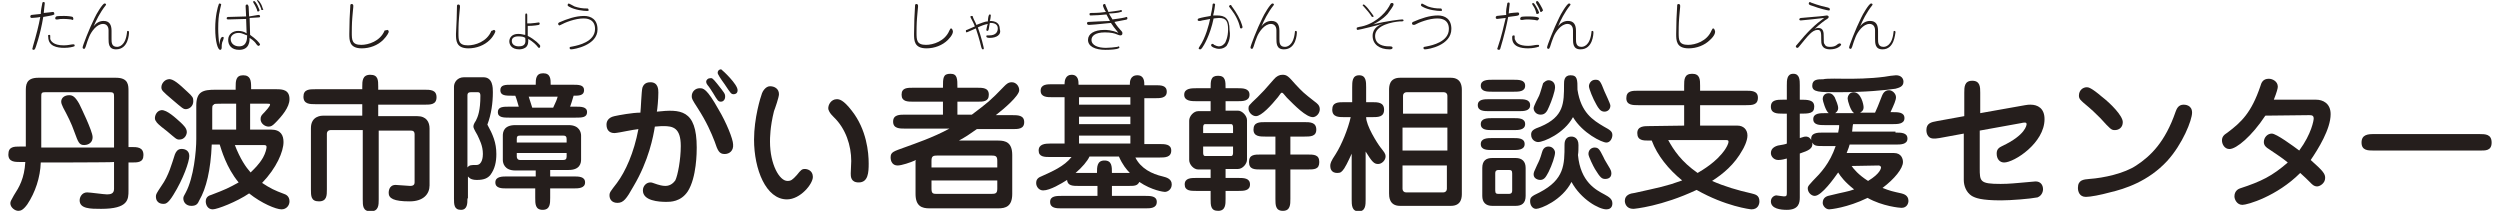
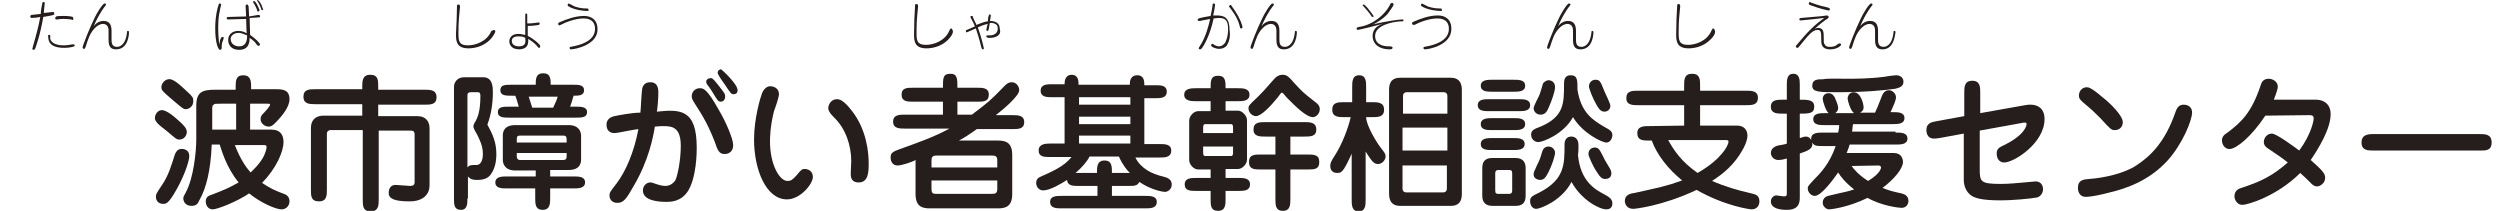
<svg xmlns="http://www.w3.org/2000/svg" version="1.1" id="レイヤー_1" x="0px" y="0px" viewBox="0 0 498.2 42.3" width="498" height="42" style="enable-background:new 0 0 498.2 42.3;" xml:space="preserve">
  <style type="text/css">
	.st0{fill:#251E1C;}
</style>
  <g>
-     <path class="st0" d="M6.5,32.6c-0.1,3-1.1,6-2.7,8.4C3,42.1,2.5,42.3,2,42.3c-0.7,0-1.6-0.7-1.6-1.5c0-0.4,0.1-0.5,0.7-1.6   c1.1-1.7,2.1-3.4,2.3-6.7H2.4c-1.1,0-2.4,0-2.4-1.5c0-1.6,1.1-1.6,2.4-1.6h1.1V18.3c0-1.2,0-2.7,2.5-2.7h15.6   c2.5,0,2.5,1.5,2.5,2.7v11.2h0.6c1.1,0,2.4,0,2.4,1.6c0,1.5-1.1,1.5-2.4,1.5h-0.6v5.6c0,1.8,0,3.7-5.5,3.7c-2.1,0-4.3,0-4.3-1.7   c0-0.7,0.5-1.6,1.5-1.6c0.6,0,3.4,0.4,4,0.4c0.8,0,1.4-0.2,1.4-1.1v-5.4C21.2,32.6,6.5,32.6,6.5,32.6z M21.2,29.6V19.5   c0-0.7,0-1-0.8-1h-13c-0.8,0-0.8,0.2-0.8,1v10.1H21.2z M13.3,26.6c-0.7-2-1.4-3.3-2.3-5c-0.2-0.5-0.4-0.8-0.4-1.2   c0-0.8,0.7-1.3,1.6-1.3c0.7,0,1.2,0.3,2,1.7c0.2,0.4,2.7,5.5,2.7,6.7c0,1.5-1.4,1.6-1.7,1.6C14.2,29.1,14,28.5,13.3,26.6z" />
    <path class="st0" d="M34.6,24.6c0.5,0.5,1.2,1.1,1.2,1.9c0,0.5-0.4,1.5-1.5,1.5c-0.6,0-0.7-0.2-2.5-1.7c-0.3-0.2-1.8-1.4-2-1.7   c-0.2-0.3-0.4-0.5-0.4-0.9c0-0.6,0.4-1.5,1.3-1.6C31.8,22,33.6,23.7,34.6,24.6z M36.3,31.3c0,1.1-1.2,4.6-3.2,7.8   c-1.1,1.8-1.6,1.8-2,1.8c-0.2,0-1.5,0-1.5-1.5c0-0.4,0.1-0.6,1.1-2.1c1.5-2.1,2.1-4.5,2.7-6.3c0.2-0.5,0.5-1,1.1-1.1   C35.1,29.8,36.3,30,36.3,31.3z M35.9,18.4c1.1,1,1.2,1.2,1.2,1.9c0,1.1-0.9,1.6-1.5,1.6c-0.5,0-0.7-0.2-2.7-1.9   c-2-1.7-2.2-1.9-2.2-2.5c0-0.7,0.6-1.5,1.4-1.6C33,15.7,34.3,16.9,35.9,18.4z M40.8,29c-0.2,5.1-1.1,8.8-2.5,11.2   c-0.3,0.7-0.6,1.1-1.6,1.1c-1,0-1.6-0.7-1.6-1.5c0-0.3,0.1-0.5,0.5-1.2c1.6-3,2.1-8.3,2.1-10.7v-6.7c0-2.9,1.4-3.2,3.9-3.2h4v-0.5   c0-1.2,0-2.4,1.5-2.4c1.5,0,1.6,1.1,1.6,2.4v0.4h5.1c1.2,0,2.6,0.1,2.6,2c0,1.6-1.5,3.4-2.9,4.8c-0.5,0.5-0.8,0.7-1.3,0.7   c-0.7,0-1.6-0.6-1.6-1.5c0-0.6,0.2-0.8,0.8-1.4c0.2-0.2,1.1-1.2,1.1-1.5c0-0.2-0.1-0.2-0.6-0.2h-3.4V26h4.2c2,0,2.5,1.2,2.5,2.5   c0,1.9-1.4,5.2-4.3,8.2c1.7,1.1,2.5,1.5,4.4,2.2c0.3,0.1,1.1,0.4,1.1,1.5c0,0.8-0.6,1.6-1.6,1.6c-1.1,0-4-1.2-6.5-3.2   C45.8,40.5,41.9,42,41,42c-1,0-1.4-0.9-1.4-1.6c0-1,0.8-1.2,1.1-1.3c2.9-1.1,3.5-1.4,5.5-2.5c-2.5-3-3.5-6.7-3.8-7.6H40.8z    M45.7,26v-5.2h-2.8c-1.3,0-1.6,0-1.7,0.2c-0.3,0.2-0.3,0.2-0.3,1.4V26C40.8,26,45.7,26,45.7,26z M45.4,29c1.1,2.9,2.3,4.6,3.2,5.6   c0.7-0.7,1.7-1.6,2.5-3c0.5-0.9,0.7-1.8,0.7-2.1c0-0.4-0.3-0.4-0.7-0.4H45.4z" />
    <path class="st0" d="M71,17.4c0-1.1,0-2.4,1.6-2.4c1.6,0,1.6,1.1,1.6,2.4V18h9.3c1.1,0,2.4,0,2.4,1.5c0,1.5-1.2,1.5-2.4,1.5h-9.3   v2.3h7.8c1.9,0,2.5,1.2,2.5,2.5v11.4c0,1.7-1.2,3.2-4,3.2c-3.2,0-4.2-0.6-4.2-1.7c0-0.2,0-1.6,1.4-1.6c0.4,0,2.5,0.2,2.9,0.2   c0.7,0,0.9-0.3,0.9-0.7v-9.7c0-0.4-0.2-0.7-0.7-0.7h-6.5v13.8c0,1.1,0,2.4-1.6,2.4c-1.6,0-1.6-1.1-1.6-2.4V26.1h-6.5   c-0.4,0-0.7,0.3-0.7,0.7v11.2c0,1.2,0,2.4-1.6,2.4s-1.6-1.1-1.6-2.4V25.7c0-2.5,2.2-2.5,2.5-2.5H71v-2.3h-9.4c-1.1,0-2.4,0-2.4-1.5   c0-1.5,1.2-1.5,2.4-1.5H71L71,17.4L71,17.4z" />
    <path class="st0" d="M92.1,39.8c0,1,0,2.3-1.3,2.3c-1.4,0-1.4-1.1-1.4-2.3V17.4c0-0.9,0.7-1.9,2-1.9h3.9c1.9,0,1.9,2.1,1.9,3   c0,2.1-0.3,4.4-1.1,6.5c1.1,2,1.8,3.6,1.8,5.9c0,1.6-0.3,3-1.2,4.2c-0.5,0.6-1.2,1-2.7,1c-1.3,0-1.6-0.5-1.8-0.7V39.8z M92.1,33.6   c0.4-0.5,0.7-0.5,1.8-0.5c1.2,0,1.3-1.7,1.3-2.2c0-1.7-0.7-2.9-1.1-3.8c-0.7-1.2-0.8-1.5-0.8-1.7c0-0.3,0.1-0.6,0.5-1.2   c0.4-0.8,0.9-2,0.9-5c0-0.4-0.1-0.7-0.5-0.7h-1.4c-0.7,0-0.7,0.4-0.7,0.7V33.6z M108.7,35.4h4.7c1,0,2.3,0,2.3,1.2   c0,1.2-1.4,1.2-2.3,1.2h-4.7v1.9c0,1.1,0,2.4-1.5,2.4c-1.5,0-1.5-1.2-1.5-2.4v-1.9H100c-1,0-2.3,0-2.3-1.2c0-1.2,1.4-1.2,2.3-1.2   h5.8v-1.2h-4.1c-2.2,0-2.5-1.5-2.5-2.1v-4.9c0-0.7,0.2-2.1,2.5-2.1h10.7c2.2,0,2.5,1.5,2.5,2.1V32c0,0.7-0.2,2.1-2.5,2.1h-3.7V35.4   z M105.8,17c0-1.1,0-2.3,1.5-2.3c1.5,0,1.5,1.2,1.5,2.3h4.4c1.2,0,2.3,0,2.3,1.1c0,1.1-1.1,1.1-2.1,1.1c-0.3,1.1-0.5,1.6-0.7,2.2   h1.1c1.1,0,2.3,0,2.3,1.1c0,1.1-1.1,1.1-2.3,1.1h-13.3c-1.1,0-2.3,0-2.3-1.1s1.1-1.1,2.3-1.1h1.9c-0.2-0.6-0.4-1.5-0.7-2.2h-0.7   c-1.2,0-2.3,0-2.3-1.1s1-1.1,2.3-1.1C100.9,17,105.8,17,105.8,17z M112,28.6v-0.7c0-0.5-0.2-0.7-0.7-0.7h-8.6   c-0.6,0-0.7,0.2-0.7,0.7v0.7H112z M102,30.7v0.7c0,0.4,0.2,0.7,0.7,0.7h8.6c0.5,0,0.7-0.2,0.7-0.7v-0.7H102z M109.3,21.6   c0.6-1.3,0.7-1.5,0.9-2.2h-5.8c0.3,0.9,0.4,1.2,0.7,2.2H109.3z" />
    <path class="st0" d="M138.1,29.6c0,0.8,0,6-1.8,8.8c-1.4,2.1-3.5,2.1-4.3,2.1c-1.5,0-4.7-0.2-4.7-2.3c0-0.9,0.7-1.6,1.5-1.6   c0.2,0,0.3,0,1.4,0.4c0.3,0.1,1,0.3,1.6,0.3c1.1,0,1.7-0.7,2-1.1c0.5-1,1.1-4.2,1.1-6.9c0-3.7-1.6-4-3.5-4c-0.1,0-0.7,0-1.7,0.1   c-0.3,1.9-1.2,6.8-4.3,12c-1.4,2.5-2,3.3-3.2,3.3c-1.1,0-1.6-0.7-1.6-1.5c0-0.6,0.2-0.8,1.5-2.5c1.7-2.3,3.4-6,4.3-10.8   c-0.7,0.1-1.4,0.2-2.4,0.4c-0.4,0.1-2.1,0.4-2.4,0.4c-1.1,0-1.6-0.7-1.6-1.7c0-0.5,0.2-1.4,1.6-1.7c0.9-0.2,3.6-0.7,5.2-0.7   c0.1-0.7,0.2-4.2,0.4-5c0.1-0.2,0.3-1.1,1.6-1.1c1.6,0,1.6,1.5,1.6,2.1c0,1.3-0.2,3.4-0.3,3.8C134.8,21.9,138.1,21.9,138.1,29.6z    M143.7,30.9c-1.1,0-1.4-0.7-2-2.5c-0.7-1.8-1.6-3.9-3.4-6.7c-1.1-1.7-1.2-1.9-1.2-2.4c0-0.9,0.7-1.6,1.6-1.6c0.7,0,1.4,0,3.8,4.3   c1.5,2.5,2.9,5.9,2.9,7C145.5,30.2,144.7,30.9,143.7,30.9z M142.2,16.8c1.5,1.9,1.6,2,1.6,2.6c0,0.7-0.5,1-0.8,1   c-0.6,0-0.7-0.2-1.6-1.7c-0.3-0.5-0.9-1.4-1.1-1.6c-0.3-0.4-0.3-0.6-0.3-0.7c0-0.4,0.4-0.7,0.7-0.7   C141.2,15.6,141.3,15.7,142.2,16.8z M146.3,18.1c0,0.8-0.7,0.8-0.8,0.8c-0.5,0-0.6-0.2-1.8-2c-0.8-1.1-1.4-2-1.4-2.3   c0-0.4,0.3-0.7,0.7-0.7C143.4,14.2,146.3,16.9,146.3,18.1z" />
    <path class="st0" d="M154.6,18.9c0,0.6-0.8,2.9-1,3.4c-0.8,3.2-0.8,5.5-0.8,6.1c0,4.6,1.9,7.9,3.5,7.9c0.7,0,1-0.2,1.9-1.2   c0.8-1,1-1.2,1.6-1.2c0.5,0,1.6,0.3,1.6,1.6c0,1.4-2.5,4.5-5.2,4.5c-4.2,0-6.6-6-6.6-12c0-4.3,1.3-8.5,1.6-9.3   c0.1-0.3,0.7-1.4,1.6-1.4C153.7,17.3,154.6,17.8,154.6,18.9z M166.2,19.9c0.5,0,1.3,0.1,3,2.3c3,3.8,3.4,8.4,3.4,10.6   c0,1.8-0.1,3.8-2,3.8c-1.6,0-1.6-1.2-1.6-1.8c0-0.4,0.1-2.1,0.1-2.5c0-3.1-1.1-6.5-3.5-8.8c-0.7-0.7-0.9-1-1.1-1.6   C164.4,21,165.1,19.9,166.2,19.9z" />
    <path class="st0" d="M182.1,32.1c-1.1,0.5-2.9,1.1-3.7,1.1c-1,0-1.4-0.8-1.4-1.6c0-1.1,0.5-1.2,3-2.1c1.9-0.7,5.5-1.9,8.8-3.7h-8.9   c-1.1,0-2.4,0-2.4-1.4c0-1.4,1.3-1.4,2.4-1.4h7.6v-2.6h-5.9c-1.2,0-2.4,0-2.4-1.4c0-1.4,1.1-1.4,2.4-1.4h5.9c0-2,0-2.8,1.5-2.8   c1.4,0,1.4,1,1.4,2.8h3.9c1.2,0,2.4,0,2.4,1.4c0,1.4-1.1,1.4-2.3,1.4h-4v2.6h2.9c3.3-2.5,3.6-2.7,6.5-5.7c0.4-0.4,0.8-0.8,1.5-0.8   c0.9,0,1.5,0.8,1.5,1.6c0,1.1-3,3.7-4.7,5h3.3c1.1,0,2.4,0,2.4,1.4c0,1.4-1.2,1.4-2.4,1.4h-7.1c-1.4,1-2.3,1.6-3.6,2.3h7.9   c1.5,0,2.8,0.4,2.8,2.9v7.8c0,2.5-1.3,2.9-2.8,2.9h-13.8c-1.5,0-2.8-0.4-2.8-2.9v-6.7H182.1z M198.4,33.6v-1.3c0-1-0.3-1.1-1.3-1.1   h-10.6c-1,0-1.3,0.1-1.3,1.1v1.3H198.4z M185.2,36.2v1.6c0,1.1,0.3,1.1,1.3,1.1h10.6c1,0,1.3-0.1,1.3-1.1v-1.6H185.2z" />
    <path class="st0" d="M211.9,28.7v-9.2h-2.5c-1,0-2.3,0-2.3-1.3c0-1.3,1.3-1.3,2.3-1.3h2.5v-0.2c0-0.5,0.2-1.7,1.4-1.7   c1.4,0,1.4,1.3,1.4,2H225v-0.2c0-0.3,0-1.7,1.5-1.7c1.4,0,1.4,1.3,1.4,2h2.2c1.1,0,2.3,0,2.3,1.3c0,1.3-1.3,1.3-2.3,1.3h-2.2v9.2h3   c1.1,0,2.4,0,2.4,1.3c0,1.4-1.3,1.4-2.3,1.4h-4.9c1.1,2.2,3.3,3.3,5.5,3.8c0.8,0.2,1.8,0.5,1.8,1.6c0,1-0.8,1.5-1.4,1.5   c-0.2,0-2.6-0.3-5.1-2c-0.4,0.8-1,0.8-2.2,0.8h-3.3v2h6.7c1,0,2.3,0,2.3,1.2c0,1.3-1.3,1.3-2.3,1.3h-16.8c-1,0-2.3,0-2.3-1.3   c0-1.2,1.3-1.2,2.3-1.2h7.2v-2h-3.8c-1.1,0-2.2,0-2.3-1.2c-1.1,0.7-3.4,2.1-4.8,2.1c-0.8,0-1.4-0.7-1.4-1.5c0-0.5,0.2-1,1-1.3   c2.2-1,4.6-2,6.1-3.9H209c-1.1,0-2.3,0-2.3-1.3c0-1.3,1.3-1.4,2.3-1.4H211.9z M216.9,31.4c-0.4,0.9-1.5,2.2-2.8,3.3h4.3   c0-1.2,0-2.5,1.5-2.5s1.5,1.2,1.5,2.5h3.6c-0.7-0.7-1.5-1.7-2.2-3.3H216.9z M214.8,19.6V21h10.3v-1.5H214.8z M214.8,23.4v1.5h10.3   v-1.5H214.8z M214.8,27.2v1.6h10.3v-1.6H214.8z" />
    <path class="st0" d="M241.2,34h-2.5c-0.9,0-1.8-1-1.8-1.9v-7.9c0-0.9,0.9-1.9,1.8-1.9h2.5v-2h-2.9c-0.9,0-2.4,0-2.4-1.3   c0-1.3,1.5-1.3,2.4-1.3h2.9c0-1.5,0-2.5,1.5-2.5c1.5,0,1.5,1.1,1.5,2.5h2.5c0.9,0,2.3,0,2.3,1.3c0,1.3-1.4,1.3-2.3,1.3h-2.5v1.9   h2.5c0.8,0,1.8,1,1.8,1.9V32c0,0.9-0.9,1.9-1.8,1.9h-2.5v1.8h2.6c1,0,2.3,0,2.3,1.3c0,1.3-1.3,1.3-2.3,1.3h-2.6v1.6   c0,1.1,0,2.4-1.5,2.4c-1.5,0-1.5-1.1-1.5-2.4v-1.6h-2.9c-1.1,0-2.3,0-2.3-1.3c0-1.3,1.3-1.3,2.3-1.3h2.9V34z M239.7,26.7h6v-1.1   c0-0.2,0-0.7-0.4-0.7h-5.2c-0.4,0-0.4,0.5-0.4,0.7V26.7z M245.7,29.4h-6v1.2c0,0.2,0,0.7,0.4,0.7h5.2c0.4,0,0.4-0.5,0.4-0.7V29.4z    M256.5,19.6c-0.7-0.8-0.8-1-1-1s-0.2,0.1-0.8,0.9c-1.3,1.6-3.3,3.8-4.4,3.8c-0.8,0-1.5-0.8-1.5-1.5c0-0.6,0-0.6,1.8-2.3   c1.1-1.1,1.4-1.4,3.3-3.6c0.5-0.6,1.1-0.9,1.7-0.9c0.9,0,1.2,0.3,2.6,1.9c1.5,1.6,1.6,1.7,3.9,3.5c0.4,0.3,1,0.7,1,1.5   s-0.6,1.5-1.3,1.6C260.4,23.6,258,21.1,256.5,19.6z M257.2,31h3.4c1.3,0,2.4,0,2.4,1.5S262,34,260.6,34h-3.4v5.9   c0,1.1,0,2.4-1.5,2.4c-1.5,0-1.5-1.2-1.5-2.4V34h-2.9c-1.3,0-2.4,0-2.4-1.5s1.1-1.5,2.4-1.5h2.9v-3.6h-2c-1.1,0-2.4,0-2.4-1.4   c0-1.5,1.2-1.5,2.4-1.5h7.8c1.1,0,2.4,0,2.4,1.5c0,1.4-1.2,1.4-2.4,1.4h-2.8L257.2,31L257.2,31z" />
    <path class="st0" d="M269.7,30.4c-0.2,0.4-1.1,2.5-1.7,3.4c-0.5,0.7-0.7,0.9-1.4,0.9c-1.2,0-1.4-0.9-1.4-1.4c0-0.5,0.1-0.9,1.1-2.4   c1.2-1.9,2.5-5.1,3-7.4H268c-1.1,0-2.4,0-2.4-1.5c0-1.5,1.2-1.5,2.4-1.5h1.6v-3c0-1.1,0-2.4,1.4-2.4c1.4,0,1.4,1.3,1.4,2.4v3h1.2   c1.1,0,2.4,0,2.4,1.5c0,1.5-1.2,1.5-2.4,1.5h-1.2c0,1.7,2.2,5.2,2.9,6.1c0.7,0.9,1,1.2,1,1.8c0,0.7-0.7,1.5-1.5,1.5   c-0.8,0-1.2-0.4-2.5-2.5v9.6c0,1.1,0,2.4-1.4,2.4c-1.4,0-1.4-1.3-1.4-2.4V30.4z M289.4,15.6c2.2,0,2.2,1.9,2.2,2.5v20.7   c0,0.7,0,2.5-2.2,2.5h-10.2c-2.2,0-2.2-1.9-2.2-2.5V18.1c0-0.7,0-2.5,2.2-2.5H289.4z M288.7,22.8v-3.6c0-0.4-0.3-0.7-0.7-0.7h-7.5   c-0.4,0-0.7,0.3-0.7,0.7v3.6H288.7z M279.7,25.6v4.6h9v-4.6H279.7z M279.7,33.2v4.7c0,0.4,0.3,0.7,0.7,0.7h7.5   c0.4,0,0.7-0.3,0.7-0.7v-4.7H279.7z" />
    <path class="st0" d="M303,19.9c1,0,2.3,0,2.3,1.2c0,1.2-1.3,1.2-2.3,1.2h-5.9c-1,0-2.3,0-2.3-1.2c0-1.2,1.3-1.2,2.3-1.2H303z    M302,16c1,0,2.3,0,2.3,1.2c0,1.2-1.3,1.2-2.3,1.2h-4.3c-1,0-2.3,0-2.3-1.2c0-1.2,1.4-1.2,2.3-1.2H302z M302,23.7   c1,0,2.3,0,2.3,1.2s-1.4,1.2-2.3,1.2h-4.3c-1,0-2.3,0-2.3-1.2s1.4-1.2,2.3-1.2H302z M301.9,27.7c1,0,2.3,0,2.3,1.2   s-1.4,1.2-2.3,1.2h-4.2c-1,0-2.3,0-2.3-1.2s1.4-1.2,2.3-1.2H301.9z M302.4,31.7c1.3,0,2,0.7,2,2v5.6c0,1.5-0.8,2-2,2h-4.7   c-1.3,0-2-0.7-2-2v-5.6c0-1.5,0.8-2,2-2H302.4z M299,34.1c-0.4,0-0.7,0.1-0.7,0.7v3.4c0,0.6,0.2,0.7,0.7,0.7h2   c0.4,0,0.7-0.1,0.7-0.7v-3.4c0-0.6-0.2-0.7-0.7-0.7H299z M320.2,39c0.9,0.5,1.6,0.9,1.6,1.8c0,0.2,0,1.2-1.2,1.2   c-1.5,0-5.1-2-7-5.5c-1.9,3.7-6.2,5.4-7.1,5.4c-0.7,0-1.2-0.7-1.2-1.5c0-0.8,0.2-1,1.9-1.8c5-2.6,5-5.6,5-9.5c0-0.4,0-1.7,1.4-1.7   c0.4,0,1.4,0.2,1.4,1.7c0,0.7,0,1.4-0.1,2C315.4,36.5,318.5,38.1,320.2,39z M320.1,25.4c1.3,0.7,1.7,1,1.7,1.7   c0,0.6-0.4,1.5-1.2,1.5c-0.9,0-4.8-1.9-6.7-5.1c-1.8,3.3-5.9,5-7,5c-0.5,0-1.4-0.4-1.4-1.5c0-0.8,0.5-1.1,1.9-1.6   c4.7-2,4.7-4.7,4.7-8.5c0-0.6,0-1.8,1.3-1.8c1.4,0,1.4,0.9,1.4,2.9C315.5,22.6,317.9,24.1,320.1,25.4z M309,34.5   c-0.5,0.9-0.8,1.6-1.7,1.6c-0.3,0-1.3-0.2-1.3-1.1c0-0.4,0.1-0.6,0.7-1.9c0.4-0.8,0.6-1.2,1-2.6c0.3-1.1,1.1-1.1,1.3-1.1   c0.9,0,1.3,0.8,1.3,1.2C310.3,31.3,309.7,33.1,309,34.5z M309.1,21.4c-0.4,1-0.8,1.6-1.7,1.6c-0.9,0-1.4-0.7-1.4-1.3   c0-0.4,0.9-2.1,1.1-2.5c0.2-0.4,0.7-2.2,0.8-2.5c0.2-0.2,0.6-0.6,1.1-0.6c0.5,0,1.3,0.3,1.3,1.4C310.3,18.3,309.6,20.3,309.1,21.4z    M318.2,29.6c0.8,0,1,0.3,1.8,1.9c0.3,0.7,0.5,0.9,1.3,2.3c0.1,0.2,0.3,0.5,0.3,1c0,1-0.9,1.1-1.2,1.1c-0.7,0-1-0.2-2.1-2   c-0.3-0.5-1.3-2.5-1.3-3C317,29.9,317.8,29.6,318.2,29.6z M318.4,16c0.8,0,1,0.2,1.8,2.3c0.2,0.5,1.2,2.5,1.2,2.9   c0,0.7-0.5,1.2-1.2,1.2c-0.8,0-1.2-0.7-1.6-1.4c-0.7-1.2-1.5-3.2-1.5-3.7C317.1,16.8,317.5,16,318.4,16z" />
    <path class="st0" d="M336.2,25.2v-4.1H327c-1.1,0-2.4,0-2.4-1.4c0-1.5,1.2-1.5,2.4-1.5h9.2v-1c0-1.2,0-2.4,1.6-2.4   c1.6,0,1.6,1.2,1.6,2.4v1h9.2c1.1,0,2.4,0,2.4,1.4c0,1.5-1.2,1.5-2.4,1.5h-9.2v4.1h7.5c1.2,0,2,0.8,2,2c0,1.1-0.8,2.6-1,2.9   c-1.6,2.9-3.9,4.8-6.1,6.2c2.5,1.1,5.2,1.9,7.9,2.5c0.7,0.2,1.6,0.3,1.6,1.6c0,0.6-0.3,1.6-1.6,1.6c-0.2,0-5.2-0.6-11-3.9   c-7,3.3-12.5,3.8-12.7,3.8c-1.4,0-1.7-1.1-1.7-1.6c0-1.2,1.1-1.5,2-1.6c4.9-1.1,6.2-1.3,9.5-2.5c-2.7-2.2-5-5-6.1-8h-0.6   c-1.1,0-2.3,0-2.3-1.5c0-1.4,1.4-1.4,2.3-1.4L336.2,25.2L336.2,25.2z M333,28.1c1.1,2,2.6,4.3,5.9,6.6c1-0.6,3.8-2.2,5.5-4.7   c0.2-0.3,0.7-1.1,0.7-1.6c0-0.3-0.2-0.3-0.8-0.3C344.3,28.1,333,28.1,333,28.1z" />
    <path class="st0" d="M378.7,26.6c1,0,2.3,0,2.3,1.2s-1.4,1.2-2.3,1.2h-9.3c-0.1,0.4-0.2,0.7-0.6,1.7h9.5c1.5,0,1.8,1.2,1.8,1.8   c0,1.3-1.7,3.4-4.1,5.2c1.5,0.6,2,0.7,3.8,1.1c0.3,0.1,1.4,0.3,1.4,1.5c0,0.5-0.3,1.4-1.4,1.4c-0.3,0-3.8-0.3-6.8-2   c-4.1,2-7.5,2.3-7.7,2.3c-0.7,0-1.3-0.7-1.3-1.3c0-1.2,1-1.4,1.5-1.5c2.8-0.7,3.4-0.7,4.8-1.2c-1.9-1.5-2.7-2.6-3.2-3.4   c-0.7,1-3.3,4.7-4.7,4.7c-0.7,0-1.4-0.7-1.4-1.5c0-0.5,0.3-0.7,1-1.5c1.6-1.6,3.4-3.5,4.6-7h-2.5c-1.3,0-1.8,0-2.2-0.7   c0.2,1.2-0.7,1.6-2.5,2.2v8.8c0,1.1-0.2,2.5-2.6,2.5c-1.2,0-3.2-0.2-3.2-1.7c0-0.8,0.7-1.2,1.1-1.2c0.2,0,1.2,0.2,1.5,0.2   c0.5,0,0.6-0.1,0.6-0.7v-6.9c-0.3,0.1-1.1,0.3-1.7,0.3c-0.9,0-1.5-0.7-1.5-1.4c0-1.1,1.1-1.4,1.4-1.5c0.7-0.1,1.7-0.3,1.8-0.4v-6   H356c-1.1,0-2.4,0-2.4-1.4c0-1.4,1.3-1.4,2.4-1.4h0.8v-2.9c0-1,0-2.3,1.3-2.3s1.3,1.3,1.3,2.3v2.9c1.6,0,2.9,0,2.9,1.4   c0,1.4-1.1,1.4-2.9,1.4v4.9c0.9-0.3,1-0.3,1.2-0.3c0.2,0,0.7,0,1.1,0.7c-0.2-1.5,1.3-1.5,2.3-1.5h3.1c0.2-0.9,0.2-1.1,0.2-1.5h-2.9   c-1,0-2.3,0-2.3-1.2s1.4-1.2,2.3-1.2h0.8c-0.6-0.4-1.2-2.5-1.2-2.8c0-0.7,0.4-1.2,1.2-1.2c0.8,0,1.1,0.7,1.2,0.8   c0.3,0.7,0.7,1.6,0.7,2.2c0,0.4-0.2,0.7-0.6,1h3.8c-0.7-0.4-1.3-2.5-1.3-2.9c0-0.6,0.4-1.3,1.2-1.3c1.5,0,2,2.5,2,3   c0,0.7-0.4,0.9-0.7,1.1h3c0.5-1.1,0.5-1.1,1.4-3.4c0.1-0.2,0.4-1.1,1.4-1.1c0.7,0,1.4,0.7,1.4,1.4c0,0.6-0.4,1.5-1.1,3h0.5   c1,0,2.3,0,2.3,1.2c0,1.2-1.4,1.2-2.3,1.2h-8c-0.1,0.3-0.1,0.6-0.2,1.5h8.7V26.6z M368.7,15.8c1.6,0,4.7,0,7.7-0.4   c0.4-0.1,2-0.3,2.3-0.3c1.1,0,1.5,0.7,1.5,1.3c0,1-0.9,1.2-1.6,1.4c-2.1,0.3-6,0.7-11.5,0.7c-3.8,0-5.2,0-5.2-1.3   c0-1.3,1.1-1.3,2.2-1.3C364.7,15.7,368,15.8,368.7,15.8z M369.8,33.3c0.4,0.6,1.4,1.8,3.3,3c2.5-1.5,2.6-2.6,2.6-2.7   c0-0.2-0.2-0.4-0.5-0.4L369.8,33.3L369.8,33.3z" />
    <path class="st0" d="M392.4,18.6c0-1.1,0-2.4,1.6-2.4c1.6,0,1.6,1.3,1.6,2.4v4.1l9-1.6c0.6-0.1,0.7-0.1,1.1-0.1   c1.4,0,2.8,0.7,2.8,2.9c0,4.8-6.1,8.7-8.1,8.7c-0.9,0-1.5-0.7-1.5-1.8c0-0.9,0.5-1.2,1.1-1.5c4.7-2.2,4.9-4.2,4.9-4.4   c0-0.3-0.2-0.3-0.4-0.3c-0.2,0-0.3,0-0.7,0.1l-8.3,1.5v7.5c0,2.7,0,3.2,4.2,3.2c1.8,0,3.4-0.2,3.6-0.2c1.1-0.1,3.2-0.3,3.4-0.3   c1,0,1.5,0.7,1.5,1.6c0,0.2-0.1,1.2-1.1,1.6c-1.5,0.3-5.4,0.6-7.3,0.6c-4.1,0-5.2-0.5-5.9-0.9c-1.1-0.7-1.6-2-1.6-3.2v-9.3   l-4.9,0.9c-0.6,0.1-0.9,0.1-1.1,0.1c-1.5,0-1.5-1.5-1.5-1.7c0-1.4,1-1.6,2.1-1.8l5.5-1L392.4,18.6L392.4,18.6z" />
    <path class="st0" d="M416.8,39.5c-1.3,0-1.6-1.1-1.6-1.8c0-1.6,1.1-1.7,2.3-1.8c2.9-0.2,7-1.1,9.4-2.7c2.9-1.9,5.8-4.7,7.9-10.8   c0.2-0.5,0.5-1.4,1.6-1.4c0.2,0,1.7,0,1.7,1.6c0,1.5-1.9,6.3-5,9.7c-3.8,4.1-8.5,5.6-11.5,6.3C419.8,39.1,417.7,39.5,416.8,39.5z    M424.2,24.5c0,1.1-0.8,1.6-1.6,1.6c-0.7,0-0.9-0.2-2.9-2.4c-1.1-1.1-1.6-1.6-3.4-3.1c-0.4-0.4-0.9-0.7-0.9-1.4   c0-1.1,0.8-1.7,1.6-1.7c0.3,0,0.9,0.1,3,1.9C421.7,20.7,424.2,23.2,424.2,24.5z" />
    <path class="st0" d="M452.8,23.2c-2.7,4.1-5.8,6.7-7.2,6.7c-1,0-1.5-1-1.5-1.7s0.3-1.1,1.1-1.6c2.8-2.1,4.8-4,6.6-9.3   c0.2-0.7,0.5-1.5,1.7-1.5c0.7,0,1.8,0.5,1.8,1.6c0,0.3-0.2,1.1-0.8,2.6h8.5c1.3,0,2.9,0.7,2.9,2.9c0,3-2.5,7-4,9.2   c2.6,2.3,2.9,2.8,2.9,3.6c0,1.1-1.1,1.7-1.6,1.7c-0.7,0-1.1-0.5-1.5-0.9c-0.7-0.7-0.7-0.7-1.9-1.8c-4.7,4.7-10.6,6.4-11.6,6.4   c-1.1,0-1.6-1.1-1.6-1.7c0-1.1,0.8-1.5,1.1-1.6c4.3-1.4,6.5-2.5,9.6-5.2c-1.2-1-2.5-1.8-3.8-2.7c-0.5-0.3-1-0.7-1-1.4   c0-0.9,0.7-1.7,1.6-1.7c0.9,0,4.3,2.5,5.5,3.4c2.5-3.4,2.9-6.1,2.9-6.4c0-0.6-0.3-0.7-0.9-0.7L452.8,23.2L452.8,23.2z" />
    <path class="st0" d="M474.5,30.2c-1.1,0-2.4,0-2.4-1.6c0-1.6,1.3-1.7,2.4-1.7h21.3c1.1,0,2.4,0,2.4,1.7s-1.3,1.6-2.4,1.6H474.5z" />
  </g>
  <g>
    <path class="st0" d="M6.8,0.7c0-0.2,0.1-0.3,0.3-0.3c0.2,0,0.2,0.2,0.2,0.3c0,0.2-0.2,1.5-0.2,1.9c0.3,0,1.7-0.2,1.8-0.2   c0.2,0,0.3,0.1,0.3,0.3C9.3,2.9,9.2,2.9,9,3C8.8,3.1,7.6,3.3,7,3.4C6.4,7.1,5.4,9.7,5.4,9.7C5.3,9.9,5.2,10,5.1,10   c-0.2,0-0.3-0.1-0.3-0.2c0-0.1,0.1-0.2,0.1-0.4C5.6,7,6.1,5.1,6.4,3.4C6.1,3.5,4.9,3.6,4.7,3.6c-0.2,0-0.3-0.1-0.3-0.3   c0-0.2,0.1-0.2,0.2-0.3c0.2,0,1.6-0.2,1.9-0.2C6.5,2.1,6.7,1.2,6.8,0.7z M8.4,7.2c0,0.2,0,0.4,0,0.6C8.5,8.2,9,9.1,11.1,9.1   c0.9,0,1.5-0.2,1.8-0.2c0.1,0,0.1,0,0.2,0c0.2,0,0.2,0.2,0.2,0.2c0,0.2-0.1,0.2-0.1,0.2c-0.2,0.1-1,0.3-2,0.3   c-1.4,0-3.2-0.3-3.2-2.2C7.9,7,8,7,8.3,7C8.3,7,8.4,7,8.4,7.2z M12.9,4c-0.1,0-0.1,0-0.3-0.1c-0.2,0-0.7-0.1-1.5-0.1   c-0.5,0-0.8,0-1.2,0.1c-0.2,0-0.3,0-0.3,0c-0.2,0-0.2-0.2-0.2-0.3c0-0.1,0.1-0.2,0.2-0.3c0.2-0.1,1.2-0.1,1.6-0.1   c0.7,0,1.5,0.1,1.7,0.2C12.9,3.4,13,3.5,13,3.6C13.1,3.8,13,4,12.9,4z" />
    <path class="st0" d="M21.6,9.9c-1.5,0-1.5-1.2-1.5-2.2V6.1c0-0.9-0.5-1.3-1.1-1.3c-1.3,0-2.4,1.6-2.8,2.6c-0.3,0.7-0.4,1.1-0.7,2   c-0.1,0.3-0.2,0.4-0.3,0.4c-0.2,0-0.3-0.1-0.3-0.3c0-0.3,1.3-3.7,2.4-5.9c0.3-0.7,1.6-2.9,2-2.9c0.2,0,0.3,0.1,0.3,0.2   c0,0.1-0.1,0.2-0.1,0.2c-1.1,1.4-1.9,3-2.4,4.2c0.5-0.7,1.2-1.1,2-1.1c1.2,0,1.6,0.8,1.6,2v1.6c0,0.7,0,1.6,1.1,1.6   c0.3,0,1.7-0.1,2-2.9c0-0.2,0-0.3,0.2-0.3c0.2,0,0.2,0.2,0.2,0.3C24.2,6.8,24.1,9.9,21.6,9.9z" />
  </g>
  <g>
    <path class="st0" d="M42.9,8.5c-0.1,0.4-0.1,0.6-0.1,1c0,0.1,0,0.5-0.3,0.5c-0.5,0-1-1.7-1-4.3c0-2.5,0.5-4.3,0.7-4.8   c0-0.1,0.1-0.2,0.2-0.2s0.3,0.1,0.3,0.2c0,0.1-0.3,1.1-0.3,1.4c-0.2,0.7-0.3,1.9-0.3,3.5c0,1,0.1,2,0.2,3.2   c0.1-0.5,0.2-1.6,0.7-1.6c0.2,0,0.2,0.1,0.2,0.2C43.2,7.8,43,8.3,42.9,8.5z M50.2,9.2c-0.2,0-0.2-0.1-0.5-0.4   c0-0.1-0.5-0.7-1.3-1.2c0,0.6,0,2.4-2.1,2.4c-1.5,0-2.2-0.9-2.2-2c0-1.2,1-1.8,2-1.8c0.7,0,1.3,0.2,1.7,0.5l-0.1-2.9l-3.5,0.1   c-0.2,0-0.4,0-0.4-0.2c0-0.3,0.2-0.3,0.4-0.3l3.5-0.1l-0.1-2c0-0.2,0-0.4,0.3-0.4c0.2,0,0.2,0.2,0.3,0.4l0.1,2L50.1,3   c0.2,0,0.4,0,0.4,0.3c0,0.2-0.2,0.2-0.4,0.2l-1.7,0.1L48.5,7c1,0.7,2,1.6,2,2C50.5,9,50.3,9.2,50.2,9.2z M46.2,6.6   c-1,0-1.6,0.6-1.6,1.2c0,0.9,0.7,1.5,1.7,1.5c1.6,0,1.6-1.6,1.6-2.2C47.5,7,46.9,6.6,46.2,6.6z M50.1,2.3c-0.2,0-0.2-0.1-0.2-0.3   c0,0-0.3-0.8-0.7-1.4c0-0.1-0.1-0.1-0.1-0.2c0-0.1,0.1-0.2,0.2-0.2c0.1,0,0.5,0.3,1,1.6c0,0,0.1,0.2,0.1,0.3   C50.3,2.2,50.3,2.3,50.1,2.3z M50.9,2c-0.2,0-0.2-0.1-0.2-0.3c-0.2-0.5-0.4-1-0.7-1.4c0-0.1-0.1-0.1-0.1-0.2C49.9,0.1,49.9,0,50,0   c0.1,0,0.7,0.5,1,1.6c0,0.1,0.1,0.2,0.1,0.2C51.2,2,51.1,2,50.9,2z" />
  </g>
  <g>
-     <path class="st0" d="M75.2,8c-1.1,1.1-2.7,1.7-4.3,1.7c-2.5,0-2.5-1.6-2.5-2.9c0-1.9,0.1-4.3,0.2-5.6c0-0.2,0-0.4,0.3-0.4   c0.2,0,0.3,0.2,0.3,0.3c0,0.1,0,0.2,0,0.3c0,0.3-0.2,1.8-0.2,2.2c-0.1,1.1-0.1,2.7-0.1,2.9c0,1.5,0,2.5,1.9,2.5   c1.4,0,3.8-0.7,4.7-2.9C75.9,6.1,75.9,6,76,6c0.1,0,0.3,0.1,0.3,0.3C76.4,6.4,76,7.2,75.2,8z" />
-   </g>
+     </g>
  <g>
    <path class="st0" d="M96.6,8c-1.1,1.1-2.7,1.7-4.3,1.7c-2.5,0-2.5-1.6-2.5-2.9C89.9,5,90,2.6,90,1.3c0-0.2,0-0.4,0.3-0.4   c0.2,0,0.3,0.2,0.3,0.3c0,0.1,0,0.2,0,0.3c0,0.3-0.2,1.8-0.2,2.2c-0.1,1.1-0.1,2.7-0.1,2.9c0,1.5,0,2.5,1.9,2.5   c1.4,0,3.8-0.7,4.7-2.9C97.3,6.1,97.3,6,97.4,6c0.1,0,0.3,0.1,0.3,0.3C97.7,6.4,97.4,7.2,96.6,8z" />
    <path class="st0" d="M106.5,9.6c-0.2,0-0.2-0.1-0.3-0.2c-0.3-0.4-0.9-1-1.9-1.6c0,0.7,0,1.1-0.3,1.5c-0.4,0.5-1.1,0.6-1.5,0.6   c-1.6,0-2-1-2-1.6s0.4-1.5,1.8-1.5c0.7,0,1.1,0.2,1.4,0.2V3.1c0-0.2,0-0.4,0.2-0.4c0.2,0,0.2,0.2,0.2,0.4v1.6c0.5,0,0.9,0,1.6-0.1   c0.1,0,0.6-0.1,0.7-0.1c0.2,0,0.2,0.2,0.2,0.3s-0.2,0.2-0.2,0.2s-0.9,0.2-2.2,0.2v2c1.4,0.7,2.5,1.8,2.5,2   C106.7,9.5,106.6,9.6,106.5,9.6z M102.3,7.3c-0.2,0-1.3,0-1.3,0.9c0,0.8,0.7,1.1,1.4,1.1c1.4,0,1.4-0.8,1.3-1.7   C103.4,7.4,103.1,7.3,102.3,7.3z" />
    <path class="st0" d="M112.9,9.9c-0.2,0-0.3-0.1-0.3-0.3c0-0.2,0.1-0.2,0.7-0.3c1-0.2,4.4-0.9,4.4-3.5c0-2.1-1.9-2.1-2.3-2.1   c-1.7,0-3.7,0.8-4.6,1.3c-0.1,0-0.1,0.1-0.2,0.1c-0.2,0-0.3-0.2-0.3-0.3c0-0.2,0.1-0.2,0.2-0.3c1.6-0.7,3.3-1.3,5-1.3   c1.4,0,2.7,0.7,2.7,2.7C118.2,9.1,113.5,9.9,112.9,9.9z M116.1,2.2c-0.7,0-2.4-0.2-3.5-0.8c-0.4-0.2-0.4-0.3-0.4-0.4   c0-0.2,0.2-0.3,0.2-0.3c0.1,0,1,0.5,1.2,0.6c0.9,0.3,1.6,0.4,2.5,0.4c0.1,0,0.3,0,0.3,0.3C116.5,2.2,116.2,2.2,116.1,2.2z" />
  </g>
  <g>
    <path class="st0" d="M188.5,8c-1.1,1.1-2.7,1.7-4.3,1.7c-2.5,0-2.5-1.6-2.5-2.9c0-1.9,0.1-4.3,0.2-5.6c0-0.2,0-0.4,0.3-0.4   c0.2,0,0.3,0.2,0.3,0.3c0,0.1,0,0.2,0,0.3c0,0.3-0.2,1.8-0.2,2.2c-0.1,1.1-0.1,2.7-0.1,2.9c0,1.5,0,2.5,1.9,2.5   c1.4,0,3.8-0.7,4.7-2.9c0.2-0.3,0.2-0.4,0.3-0.4c0.1,0,0.3,0.1,0.3,0.3C189.7,6.4,189.3,7.2,188.5,8z" />
    <path class="st0" d="M196.9,7.6c-0.5,0-0.7-0.1-0.7-0.3c0-0.2,0.1-0.2,0.2-0.2c0.1,0,0.4,0,0.4,0c1.3,0,1.7-0.7,1.7-1.4   c0-1.2-1.4-1.1-1.6-1.1c-0.2,1.2-0.2,1.3-0.3,1.5c-0.1,0.1-0.2,0.1-0.2,0.1c-0.1,0-0.2-0.1-0.2-0.2c0,0,0.2-1.1,0.3-1.2   c-0.6,0.1-1.4,0.4-2,0.7c0.7,1.9,1.2,4.1,1.2,4.2s0,0.2-0.2,0.2c-0.2,0-0.2-0.2-0.3-0.4c-0.4-1.7-0.9-3.2-1.1-3.8   c-0.5,0.2-1.1,0.5-1.6,0.7c-0.1,0-0.2,0.1-0.2,0.1c-0.2,0-0.2-0.2-0.2-0.3c0-0.2,0.1-0.2,0.2-0.2c0.5-0.2,1.1-0.5,1.6-0.7   c-0.2-0.6-0.5-1.1-0.7-1.5C193,3.4,193,3.4,193,3.4c0-0.2,0.2-0.2,0.3-0.2c0.2,0,0.2,0.1,0.2,0.2c0.2,0.6,0.6,1.2,0.7,1.6   c0.9-0.3,1.6-0.7,2.3-0.7c0-0.2,0.1-1.1,0.2-1.2c0-0.1,0.1-0.2,0.2-0.2c0.1,0,0.2,0,0.2,0.2c0,0.2-0.1,0.9-0.2,1.1   c1.1,0,2,0.4,2,1.6C199.3,7,198.2,7.6,196.9,7.6z" />
  </g>
  <g>
-     <path class="st0" d="M224.4,3.9c-0.2,0.1-1.1,0.2-2.5,0.5c0.4,0.7,1.1,1.5,1.2,1.6c0.4,0.4,0.4,0.5,0.4,0.7s-0.1,0.4-0.4,0.4   c-0.1,0-0.2,0-0.7-0.2c-0.4-0.2-1.2-0.4-2.4-0.4c-2.1,0-2.7,0.8-2.7,1.5c0,1.1,1.3,1.6,2.9,1.6c0.7,0,1.6-0.1,2.3-0.2   c0.2-0.1,0.2-0.1,0.2-0.1c0.1,0,0.2,0.1,0.2,0.2c0,0.1-0.1,0.2-0.2,0.2c-0.3,0.2-1.5,0.3-2.6,0.3c-2.1,0-3.5-0.7-3.5-2   c0-1.2,1.2-2,3.3-2c0.3,0,1.5,0,2.8,0.6c-0.9-1.1-1.1-1.4-1.5-2c-3.1,0.3-3.9,0.4-4.4,0.4c-0.2,0-0.4-0.1-0.4-0.3   c0-0.3,0.2-0.3,0.3-0.3c1.2-0.1,2.6-0.1,4.3-0.2c-0.2-0.4-0.4-0.7-0.7-1.3c-0.7,0.1-2.5,0.2-3.1,0.2c-0.2,0-0.3,0-0.3-0.3   c0-0.2,0.2-0.2,0.4-0.2c1.2,0,2.3-0.1,2.9-0.2c-0.2-0.2-0.6-1.1-0.6-1.3c0-0.2,0.2-0.3,0.3-0.3c0.2,0,0.2,0.1,0.2,0.2   c0.1,0.2,0.5,1.2,0.6,1.4c0.9-0.1,1.5-0.2,2.2-0.3c0.1,0,0.3-0.1,0.3-0.1c0.2,0,0.2,0.2,0.2,0.2c0,0.2-0.1,0.2-0.2,0.2   c-0.5,0.2-1.8,0.3-2.4,0.3c0.3,0.6,0.7,1.1,0.7,1.2c0.6-0.1,1.7-0.2,2.5-0.4c0.1,0,0.2-0.1,0.3-0.1c0.2,0,0.2,0.2,0.2,0.3   C224.5,3.8,224.5,3.8,224.4,3.9z" />
-   </g>
+     </g>
  <g>
    <path class="st0" d="M244.4,9.2c-0.4,0.4-0.9,0.6-1.5,0.6c-0.7,0-1.6-0.4-1.6-0.7c0-0.2,0.1-0.3,0.3-0.3c0.1,0,0.1,0,0.3,0.2   c0.4,0.2,0.7,0.3,0.9,0.3c0.8,0,1.1-0.5,1.3-0.7c0.1-0.2,0.6-1.1,0.6-2.7c0-1.5-0.3-2.3-1.8-2.3c-0.4,0-0.9,0.1-1.1,0.1   c-0.7,3.4-2,5.5-2.3,5.9c-0.2,0.2-0.2,0.3-0.4,0.3c-0.2,0-0.3-0.1-0.3-0.2c0-0.1,0.1-0.2,0.2-0.4c1.2-1.7,1.9-4.5,2.1-5.5   c-0.4,0.1-1.1,0.2-1.6,0.3c-0.2,0.1-0.4,0.1-0.6,0.1c-0.2,0-0.3-0.1-0.3-0.2c0-0.1,0-0.2,0.2-0.3c0.6-0.2,1.8-0.4,2.4-0.5   c0.1-0.3,0.4-2,0.4-2.3c0-0.1,0.1-0.2,0.2-0.2c0.2,0,0.3,0.1,0.3,0.2c0,0.2-0.2,1.5-0.4,2.2c0.2,0,0.5,0,0.8,0   c1.5,0,2.5,0.5,2.5,2.9C245.3,7.9,244.6,8.8,244.4,9.2z M247.3,5.7c-0.2,0-0.2-0.1-0.3-0.6c-0.5-1.8-1.6-3.1-1.9-3.5   c-0.1-0.2-0.2-0.2-0.2-0.3c0-0.2,0.2-0.3,0.3-0.3c0.1,0,0.2,0.1,0.2,0.2c0.3,0.4,1.2,1.6,1.8,3c0.2,0.5,0.4,1.1,0.4,1.2   C247.6,5.7,247.4,5.7,247.3,5.7z" />
    <path class="st0" d="M255.9,9.9c-1.5,0-1.5-1.2-1.5-2.2V6.1c0-0.9-0.5-1.3-1.1-1.3c-1.3,0-2.4,1.6-2.8,2.6c-0.3,0.7-0.4,1.1-0.7,2   c-0.1,0.3-0.2,0.4-0.3,0.4c-0.2,0-0.3-0.1-0.3-0.3c0-0.3,1.3-3.7,2.4-5.9c0.3-0.7,1.6-2.9,2-2.9c0.2,0,0.3,0.1,0.3,0.2   c0,0.1-0.1,0.2-0.1,0.2c-1.1,1.4-1.9,3-2.4,4.2c0.5-0.7,1.2-1.1,2-1.1c1.2,0,1.6,0.8,1.6,2v1.6c0,0.7,0,1.6,1.1,1.6   c0.3,0,1.7-0.1,2-2.9c0-0.2,0-0.3,0.2-0.3c0.2,0,0.2,0.2,0.2,0.3C258.5,6.8,258.4,9.9,255.9,9.9z" />
  </g>
  <g>
    <path class="st0" d="M279.1,4.3c-1.3,0.1-4.9,0.7-4.9,2.9c0,1.8,1.7,2.1,2.8,2.1c0.4,0,0.7,0,0.7,0.3c0,0.2-0.2,0.3-0.6,0.3   c-2,0-3.4-1-3.4-2.7c0-1.6,1.3-2.2,2.2-2.5C275,5,271,6,270.7,6c-0.2,0-0.2-0.2-0.2-0.3c0-0.2,0.1-0.2,0.5-0.3   c2.8-0.4,5.1-2.5,6-4.1c0.3-0.6,0.3-0.7,0.6-0.7c0.2,0,0.3,0.1,0.3,0.3c0,0.3-0.7,1.2-1.2,1.9c-1.1,1.2-2.5,1.9-2.9,2.1   c2.7-0.7,5.5-1,5.8-1c0.2,0,0.3,0,0.3,0.3C279.7,4.3,279.6,4.3,279.1,4.3z M273.7,3.4c-0.2,0-0.2-0.1-0.4-0.4   c-0.4-0.6-0.9-1.1-1.4-1.7c-0.1-0.1-0.2-0.2-0.2-0.2c0-0.2,0.2-0.2,0.2-0.2c0.2,0,0.9,0.8,1.1,1.1s0.9,1.1,0.9,1.3   C274,3.3,273.8,3.4,273.7,3.4z" />
    <path class="st0" d="M284.2,9.9c-0.2,0-0.3-0.1-0.3-0.3c0-0.2,0.1-0.2,0.7-0.3c1-0.2,4.4-0.9,4.4-3.5c0-2.1-1.9-2.1-2.3-2.1   c-1.7,0-3.7,0.8-4.6,1.3C282,4.9,282,5,281.9,5c-0.2,0-0.3-0.2-0.3-0.3c0-0.2,0.1-0.2,0.2-0.3c1.6-0.7,3.3-1.3,5-1.3   c1.4,0,2.7,0.7,2.7,2.7C289.5,9.1,284.9,9.9,284.2,9.9z M287.3,2.2c-0.7,0-2.4-0.2-3.5-0.8c-0.4-0.2-0.4-0.3-0.4-0.4   c0-0.2,0.2-0.3,0.2-0.3s1,0.5,1.2,0.6c0.9,0.3,1.6,0.4,2.5,0.4c0.1,0,0.3,0,0.3,0.3C287.7,2.2,287.5,2.2,287.3,2.2z" />
  </g>
  <g>
-     <path class="st0" d="M300.7,0.8c0-0.2,0.1-0.3,0.3-0.3s0.2,0.2,0.2,0.3c0,0.2-0.2,1.5-0.2,1.9c0.3-0.1,1.7-0.2,1.8-0.2   c0.2,0,0.3,0.1,0.3,0.3c0,0.2-0.1,0.2-0.2,0.3c-0.2,0.1-1.4,0.2-2,0.3c-0.7,3.7-1.6,6.3-1.6,6.4c-0.1,0.2-0.2,0.2-0.3,0.2   s-0.3-0.1-0.3-0.2c0-0.1,0.1-0.2,0.1-0.3c0.8-2.3,1.2-4.3,1.6-5.9c-0.3,0-1.5,0.2-1.7,0.2c-0.2,0-0.3-0.1-0.3-0.3   c0-0.2,0.1-0.2,0.2-0.3c0.1,0,1.6-0.2,1.9-0.2C300.4,2.2,300.6,1.3,300.7,0.8z M304.9,9.2c0.8,0,1.4-0.2,1.8-0.2c0.1,0,0.1,0,0.2,0   c0.2,0,0.2,0.1,0.2,0.2c0,0.2-0.1,0.2-0.2,0.2c-0.2,0.1-1.1,0.3-2,0.3c-1.4,0-3.2-0.3-3.2-2.1c0-0.3,0-0.5,0.3-0.5   c0.2,0,0.2,0.1,0.2,0.2c0,0,0,0.2,0,0.3c0,0.2,0,0.3,0.1,0.4C302.5,8.6,303.1,9.2,304.9,9.2z M306.7,4.1c-0.1,0-0.4-0.1-0.5-0.1   c-0.3,0-0.7-0.1-1.2-0.1c-0.3,0-0.8,0-1.2,0.1c-0.2,0-0.3,0-0.3,0c-0.2,0-0.2-0.2-0.2-0.3s0.1-0.2,0.2-0.3c0.2-0.1,1.2-0.1,1.6-0.1   c0.9,0,1.6,0.1,1.8,0.2c0.2,0.1,0.2,0.2,0.2,0.2C307,3.9,306.9,4.1,306.7,4.1z M306.7,2.8c-0.2,0-0.2-0.2-0.2-0.3   c-0.2-0.7-0.3-0.9-0.7-1.5c0-0.1-0.1-0.1-0.1-0.2s0.1-0.2,0.2-0.2c0.2,0,0.4,0.4,0.6,0.7c0.3,0.5,0.6,1.1,0.6,1.3   C307,2.7,306.9,2.8,306.7,2.8z M307.5,2.4c-0.2,0-0.2-0.1-0.2-0.2c-0.2-0.6-0.5-1.1-0.8-1.6c0-0.1,0-0.1,0-0.2   c0-0.1,0.1-0.2,0.2-0.2c0.2,0,0.4,0.4,0.6,0.7c0.3,0.5,0.6,1.1,0.6,1.2C307.7,2.2,307.7,2.4,307.5,2.4z" />
    <path class="st0" d="M315.4,9.9c-1.5,0-1.5-1.2-1.5-2.2V6.1c0-0.9-0.5-1.3-1.1-1.3c-1.3,0-2.4,1.6-2.8,2.6c-0.3,0.7-0.4,1.1-0.7,2   c-0.1,0.3-0.2,0.4-0.3,0.4c-0.2,0-0.3-0.1-0.3-0.3c0-0.3,1.3-3.7,2.4-5.9c0.3-0.7,1.6-2.9,2-2.9c0.2,0,0.3,0.1,0.3,0.2   c0,0.1-0.1,0.2-0.1,0.2c-1.1,1.4-1.9,3-2.4,4.2c0.5-0.7,1.2-1.1,2-1.1c1.2,0,1.6,0.8,1.6,2v1.6c0,0.7,0,1.6,1.1,1.6   c0.3,0,1.7-0.1,2-2.9c0-0.2,0-0.3,0.2-0.3c0.2,0,0.2,0.2,0.2,0.3C318,6.8,317.9,9.9,315.4,9.9z" />
  </g>
  <g>
    <path class="st0" d="M341.4,8c-1.1,1.1-2.7,1.7-4.3,1.7c-2.5,0-2.5-1.6-2.5-2.9c0-1.9,0.1-4.3,0.2-5.6c0-0.2,0-0.4,0.3-0.4   c0.2,0,0.3,0.2,0.3,0.3c0,0.1,0,0.2,0,0.3c0,0.3-0.2,1.8-0.2,2.2c-0.1,1.1-0.1,2.7-0.1,2.9c0,1.5,0,2.5,1.9,2.5   c1.4,0,3.8-0.7,4.7-2.9c0.2-0.3,0.2-0.4,0.3-0.4c0.1,0,0.3,0.1,0.3,0.3C342.6,6.4,342.3,7.2,341.4,8z" />
  </g>
  <g>
    <path class="st0" d="M365.5,9.9c-1.8,0-1.8-1.2-1.8-1.9c0-1.4,0-2-0.7-2c-1.1,0-1.9,1.1-3.7,3.3c-0.2,0.2-0.2,0.3-0.4,0.3   c-0.2,0-0.3-0.2-0.3-0.3c0-0.1,0.1-0.2,0.2-0.3c2.2-2.7,3.7-4.1,5.5-5.4c-0.6,0.1-4.6,0.5-4.7,0.5c-0.2,0-0.3-0.1-0.3-0.2   c0-0.2,0.2-0.3,0.4-0.3c0.7-0.1,3.8-0.3,4.4-0.4c0.1,0,0.6-0.1,0.7-0.1c0.4,0,0.4,0.3,0.4,0.3c0,0.2-0.2,0.3-0.3,0.4   c-0.4,0.2-1.7,1.2-2.5,2c0.2-0.1,0.4-0.2,0.7-0.2c1.1,0,1.1,1,1.1,1.7c0,1.2,0,1.4,0.2,1.6c0.2,0.5,0.8,0.5,1.1,0.5   c0.5,0,0.9-0.1,1.2-0.3c0.1-0.1,0.5-0.4,0.7-0.4s0.3,0.2,0.3,0.3C367.6,9.2,366.9,9.9,365.5,9.9z M365.2,2.1   c-0.2,0-1.9-0.4-3.2-0.9c-0.7-0.2-0.8-0.3-0.8-0.5c0-0.2,0.2-0.3,0.2-0.3c0.1,0,0.1,0,0.2,0.1c1.6,0.6,2.9,0.9,3.4,1   c0.3,0.1,0.4,0.1,0.4,0.3C365.5,2,365.4,2.1,365.2,2.1z" />
    <path class="st0" d="M376,9.9c-1.5,0-1.5-1.2-1.5-2.2V6.1c0-0.9-0.5-1.3-1.1-1.3c-1.3,0-2.4,1.6-2.8,2.6c-0.3,0.7-0.4,1.1-0.7,2   c-0.1,0.3-0.2,0.4-0.3,0.4c-0.2,0-0.3-0.1-0.3-0.3c0-0.3,1.3-3.7,2.4-5.9c0.3-0.7,1.6-2.9,2-2.9c0.2,0,0.3,0.1,0.3,0.2   c0,0.1-0.1,0.2-0.1,0.2c-1.1,1.4-1.9,3-2.4,4.2c0.5-0.7,1.2-1.1,2-1.1c1.2,0,1.6,0.8,1.6,2v1.6c0,0.7,0,1.6,1.1,1.6   c0.3,0,1.7-0.1,2-2.9c0-0.2,0-0.3,0.2-0.3s0.2,0.2,0.2,0.3C378.5,6.8,378.4,9.9,376,9.9z" />
  </g>
</svg>